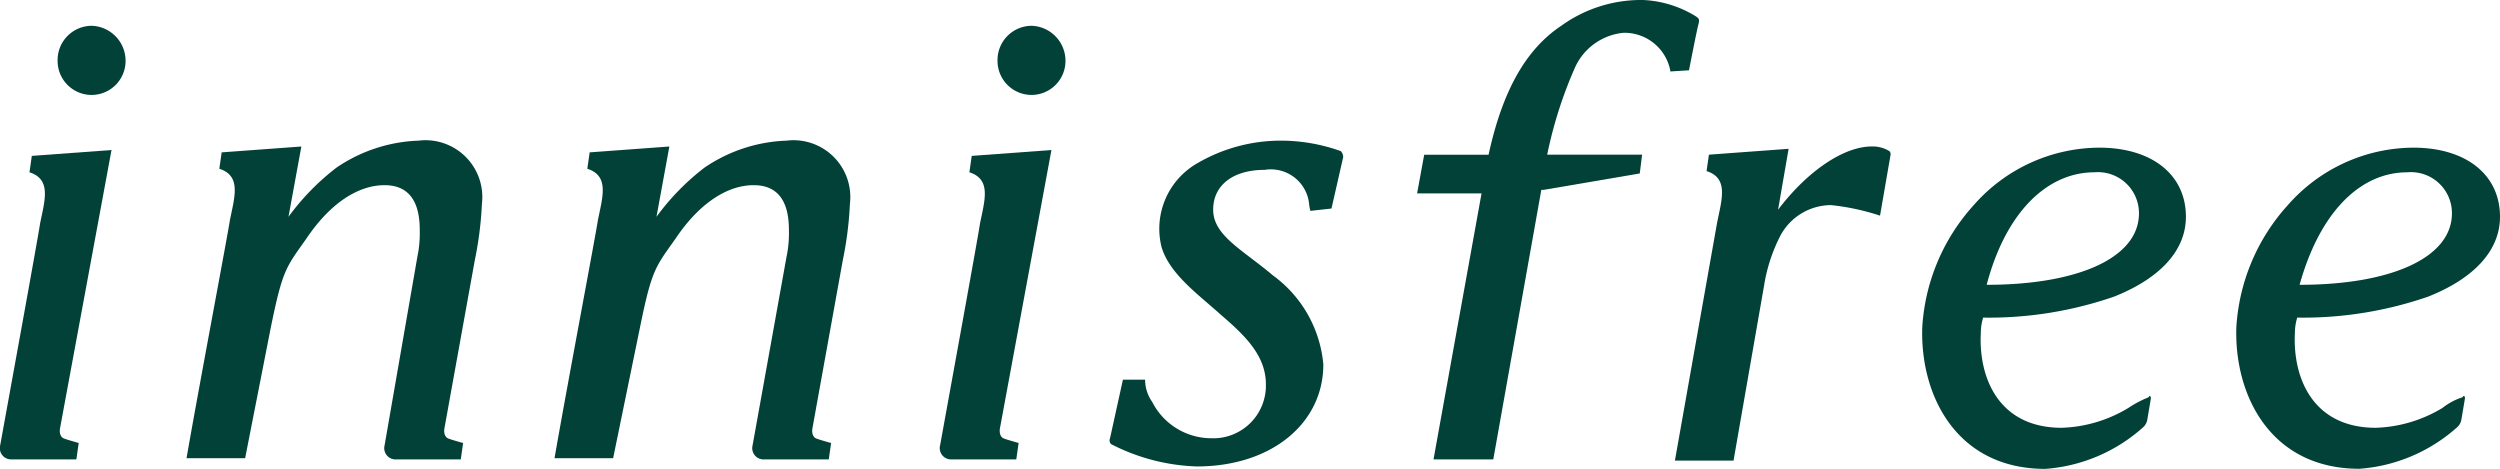
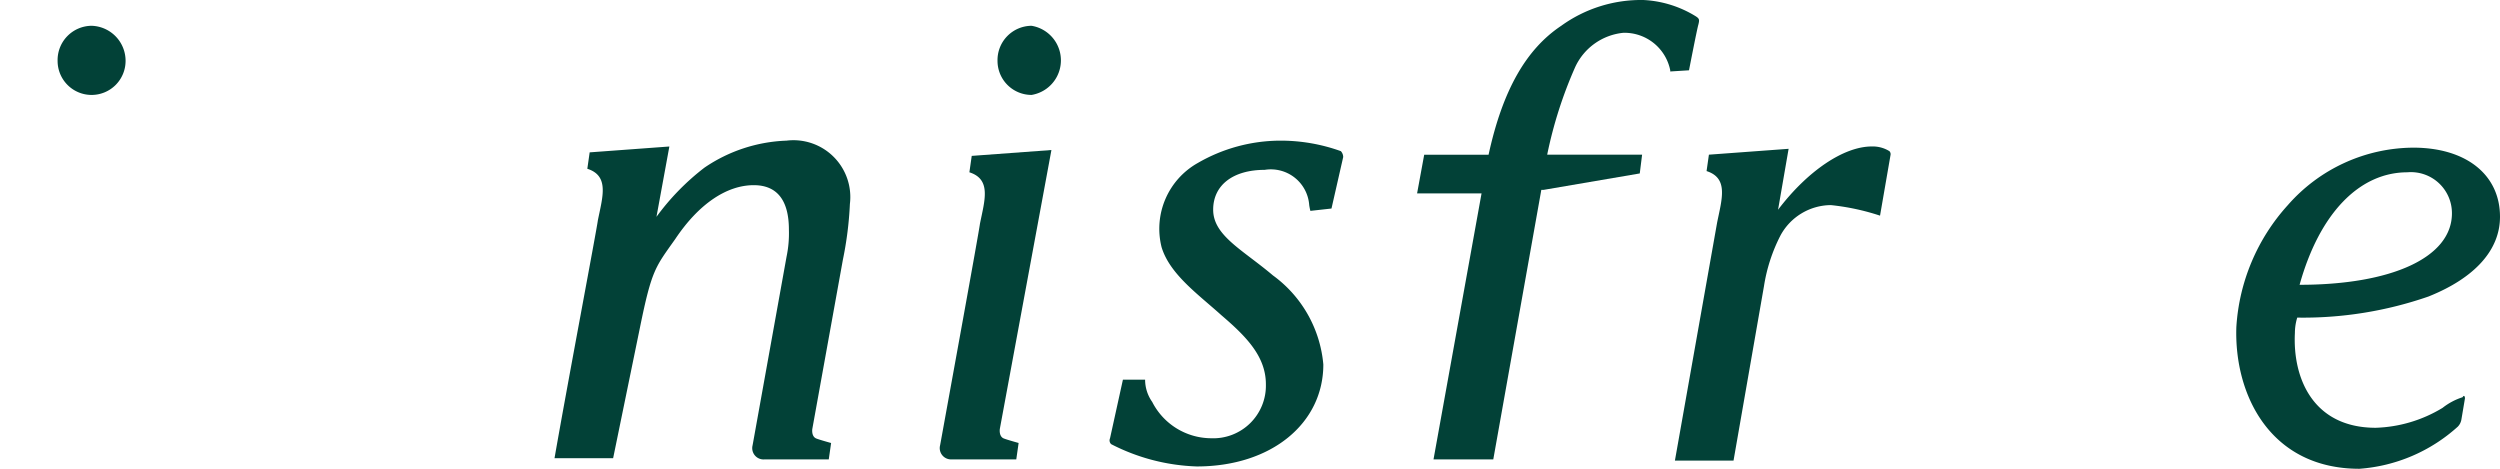
<svg xmlns="http://www.w3.org/2000/svg" viewBox="0 0 140.749 26.393">
  <defs>
    <style>
      .cls-1 {
        fill: #024137;
      }
    </style>
  </defs>
  <g id="main_logo" transform="translate(-100 -35.187)">
-     <path id="패스_1" data-name="패스 1" class="cls-1" d="M175.61,27.248a7.7,7.7,0,0,1-3.761,1.122c-3.563,0-4.685-2.837-4.553-5.345a2.928,2.928,0,0,1,.132-.858,21.545,21.545,0,0,0,7.39-1.188c2.639-1.056,4.025-2.639,4.025-4.487,0-2.375-1.913-3.893-4.883-3.893a9.459,9.459,0,0,0-7.06,3.233A11.234,11.234,0,0,0,164,22.7c-.132,3.827,1.913,7.984,6.928,7.984a9.252,9.252,0,0,0,5.542-2.375.753.753,0,0,0,.2-.4l.2-1.188c0-.132-.066-.2-.132-.066A6.036,6.036,0,0,0,175.61,27.248Zm-7.984-6.928c1.056-4.025,3.365-6.334,6.07-6.334A2.309,2.309,0,0,1,176.2,16.3C176.2,18.8,172.772,20.32,167.626,20.32Z" transform="translate(44.223 30.901)" />
    <path id="패스_2" data-name="패스 2" class="cls-1" d="M202.41,27.248a7.7,7.7,0,0,1-3.761,1.122c-3.563,0-4.685-2.837-4.553-5.345a2.93,2.93,0,0,1,.132-.858,21.546,21.546,0,0,0,7.39-1.188c2.639-1.056,4.025-2.639,4.025-4.487,0-2.375-1.913-3.893-4.883-3.893a9.459,9.459,0,0,0-7.06,3.233,11.234,11.234,0,0,0-2.9,6.862c-.132,3.827,1.913,7.984,6.928,7.984a9.252,9.252,0,0,0,5.542-2.375.753.753,0,0,0,.2-.4l.2-1.188c0-.132-.066-.2-.132-.066A3.561,3.561,0,0,0,202.41,27.248Zm-8.05-6.928c1.122-4.025,3.365-6.334,6.07-6.334a2.309,2.309,0,0,1,2.507,2.309C202.937,18.8,199.506,20.32,194.36,20.32Z" transform="translate(35.106 30.901)" />
    <path id="패스_3" data-name="패스 3" class="cls-1" d="M52.117,22.491c.66-3.233.858-3.365,1.979-4.949,1.32-1.979,2.9-3.035,4.421-3.035,1.32,0,1.979.858,1.979,2.507a6.434,6.434,0,0,1-.132,1.518L58.451,29.155a.636.636,0,0,0,.66.792H62.74l.132-.924s-.726-.2-.858-.264c-.264-.132-.2-.528-.2-.528l1.716-9.5a20.013,20.013,0,0,0,.4-3.167A3.2,3.2,0,0,0,60.364,12a8.742,8.742,0,0,0-4.619,1.518,13.549,13.549,0,0,0-2.705,2.771l.726-3.959-4.487.33-.132.924c1.254.4.858,1.584.594,2.9-.066.528-1.716,9.238-2.441,13.394h3.3Z" transform="translate(83.919 31.105)" />
    <path id="패스_4" data-name="패스 4" class="cls-1" d="M94.752,29.089a11.312,11.312,0,0,0,4.817,1.254c4.223,0,7.126-2.441,7.126-5.74a6.948,6.948,0,0,0-2.837-5.015c-1.715-1.452-3.365-2.243-3.365-3.7,0-1.386,1.122-2.243,2.9-2.243a2.165,2.165,0,0,1,2.507,1.979,2.858,2.858,0,0,0,.066.33l1.188-.132.66-2.9a.5.5,0,0,0-.132-.33A10.011,10.011,0,0,0,104.253,12a9.318,9.318,0,0,0-4.619,1.254A4.249,4.249,0,0,0,97.589,18c.462,1.518,2.045,2.639,3.365,3.827,1.386,1.188,2.507,2.309,2.507,3.893a2.964,2.964,0,0,1-3.1,3.035,3.74,3.74,0,0,1-3.3-2.045,2.174,2.174,0,0,1-.4-1.254H95.412l-.726,3.3A.29.29,0,0,0,94.752,29.089Z" transform="translate(67.808 31.105)" />
    <g id="그룹_1" data-name="그룹 1" transform="translate(100 43.633)">
-       <path id="패스_5" data-name="패스 5" class="cls-1" d="M6.263,12.8l-4.487.33-.132.924c1.254.4.858,1.584.594,2.9-.066.528-1.716,9.567-2.243,12.471a.636.636,0,0,0,.66.792H4.284l.132-.924s-.726-.2-.858-.264c-.264-.132-.2-.528-.2-.528Z" transform="translate(0.015 -12.8)" />
-     </g>
+       </g>
    <path id="패스_6" data-name="패스 6" class="cls-1" d="M86.463,12.8l-4.487.33-.132.924c1.254.4.858,1.584.594,2.9-.066.528-1.716,9.567-2.243,12.471a.636.636,0,0,0,.66.792h3.629l.132-.924s-.726-.2-.858-.264c-.264-.132-.2-.528-.2-.528Z" transform="translate(72.732 30.833)" />
    <g id="그룹_2" data-name="그룹 2" transform="translate(194.297 43.435)">
      <path id="패스_7" data-name="패스 7" class="cls-1" d="M142.9,30.183h3.3l1.716-9.831a9.374,9.374,0,0,1,.924-2.837,3.253,3.253,0,0,1,2.837-1.716,13.084,13.084,0,0,1,2.771.594l.594-3.431a.242.242,0,0,0-.066-.2,1.78,1.78,0,0,0-.99-.264c-1.584,0-3.629,1.386-5.279,3.563l.594-3.431-4.487.33-.132.924c1.254.4.858,1.584.594,2.9Z" transform="translate(-142.9 -12.5)" />
    </g>
-     <path id="패스_8" data-name="패스 8" class="cls-1" d="M20.651,22.491c.66-3.233.858-3.365,1.979-4.949,1.32-1.979,2.9-3.035,4.421-3.035,1.32,0,1.979.858,1.979,2.507a6.435,6.435,0,0,1-.132,1.518L27.051,29.155a.636.636,0,0,0,.66.792H31.34l.132-.924s-.726-.2-.858-.264c-.264-.132-.2-.528-.2-.528l1.716-9.5a20.013,20.013,0,0,0,.4-3.167A3.2,3.2,0,0,0,28.964,12a8.742,8.742,0,0,0-4.619,1.518,13.549,13.549,0,0,0-2.705,2.771l.726-3.959-4.487.33-.132.924c1.254.4.858,1.584.594,2.9-.066.528-1.716,9.238-2.441,13.394h3.3Z" transform="translate(94.601 31.105)" />
    <path id="패스_9" data-name="패스 9" class="cls-1" d="M6.813,6.093A1.915,1.915,0,0,0,8.727,4.179,1.972,1.972,0,0,0,6.813,2.2,1.93,1.93,0,0,0,4.9,4.179,1.915,1.915,0,0,0,6.813,6.093" transform="translate(98.343 34.439)" />
-     <path id="패스_10" data-name="패스 10" class="cls-1" d="M87.013,6.093a1.915,1.915,0,0,0,1.913-1.913A1.972,1.972,0,0,0,87.013,2.2,1.93,1.93,0,0,0,85.1,4.179a1.915,1.915,0,0,0,1.913,1.913" transform="translate(71.06 34.439)" />
+     <path id="패스_10" data-name="패스 10" class="cls-1" d="M87.013,6.093A1.972,1.972,0,0,0,87.013,2.2,1.93,1.93,0,0,0,85.1,4.179a1.915,1.915,0,0,0,1.913,1.913" transform="translate(71.06 34.439)" />
    <path id="패스_11" data-name="패스 11" class="cls-1" d="M136.6.924A6.181,6.181,0,0,0,133.634,0a7.686,7.686,0,0,0-4.619,1.452c-1.979,1.32-3.3,3.629-4.091,7.258H121.3l-.4,2.177h3.629l-2.705,14.978h3.365l2.705-15.176h.132l5.41-.924.132-1.056h-5.344a24.026,24.026,0,0,1,1.584-4.949,3.348,3.348,0,0,1,2.705-1.913,2.627,2.627,0,0,1,2.639,2.111v.066l1.056-.066s.462-2.375.528-2.573C136.8,1.122,136.8,1.056,136.6.924Z" transform="translate(58.882 35.187)" />
  </g>
</svg>